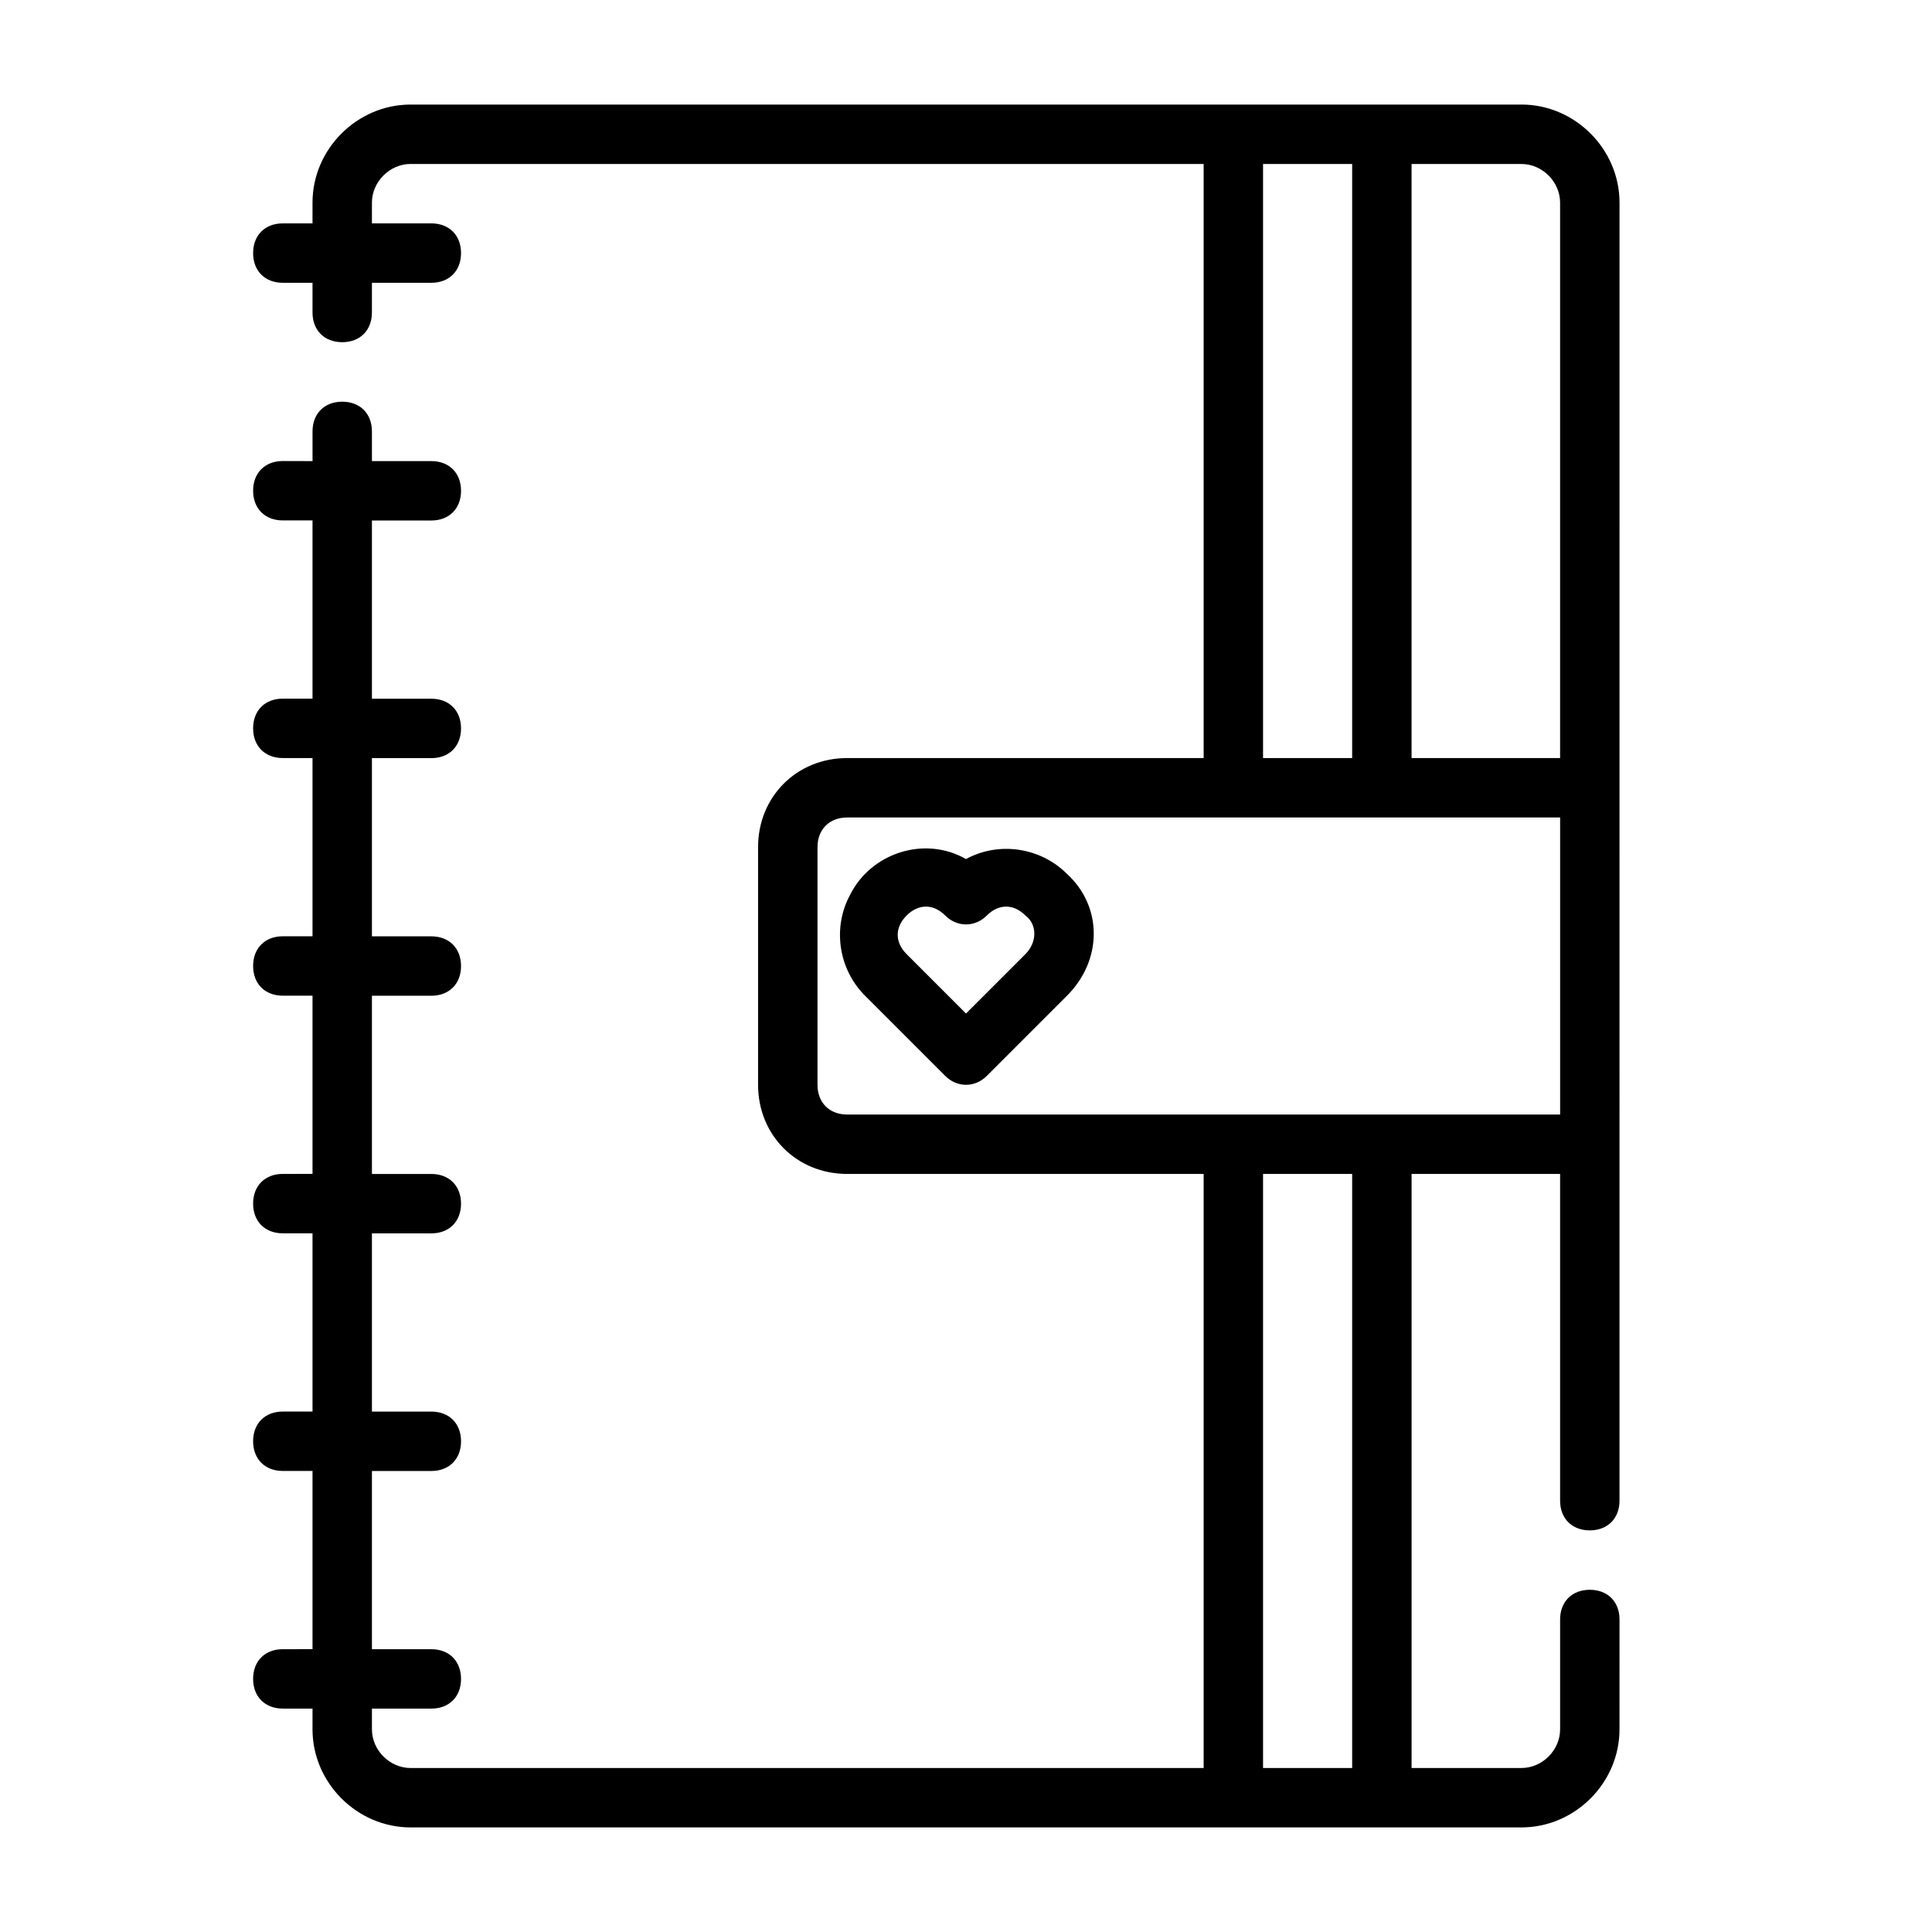
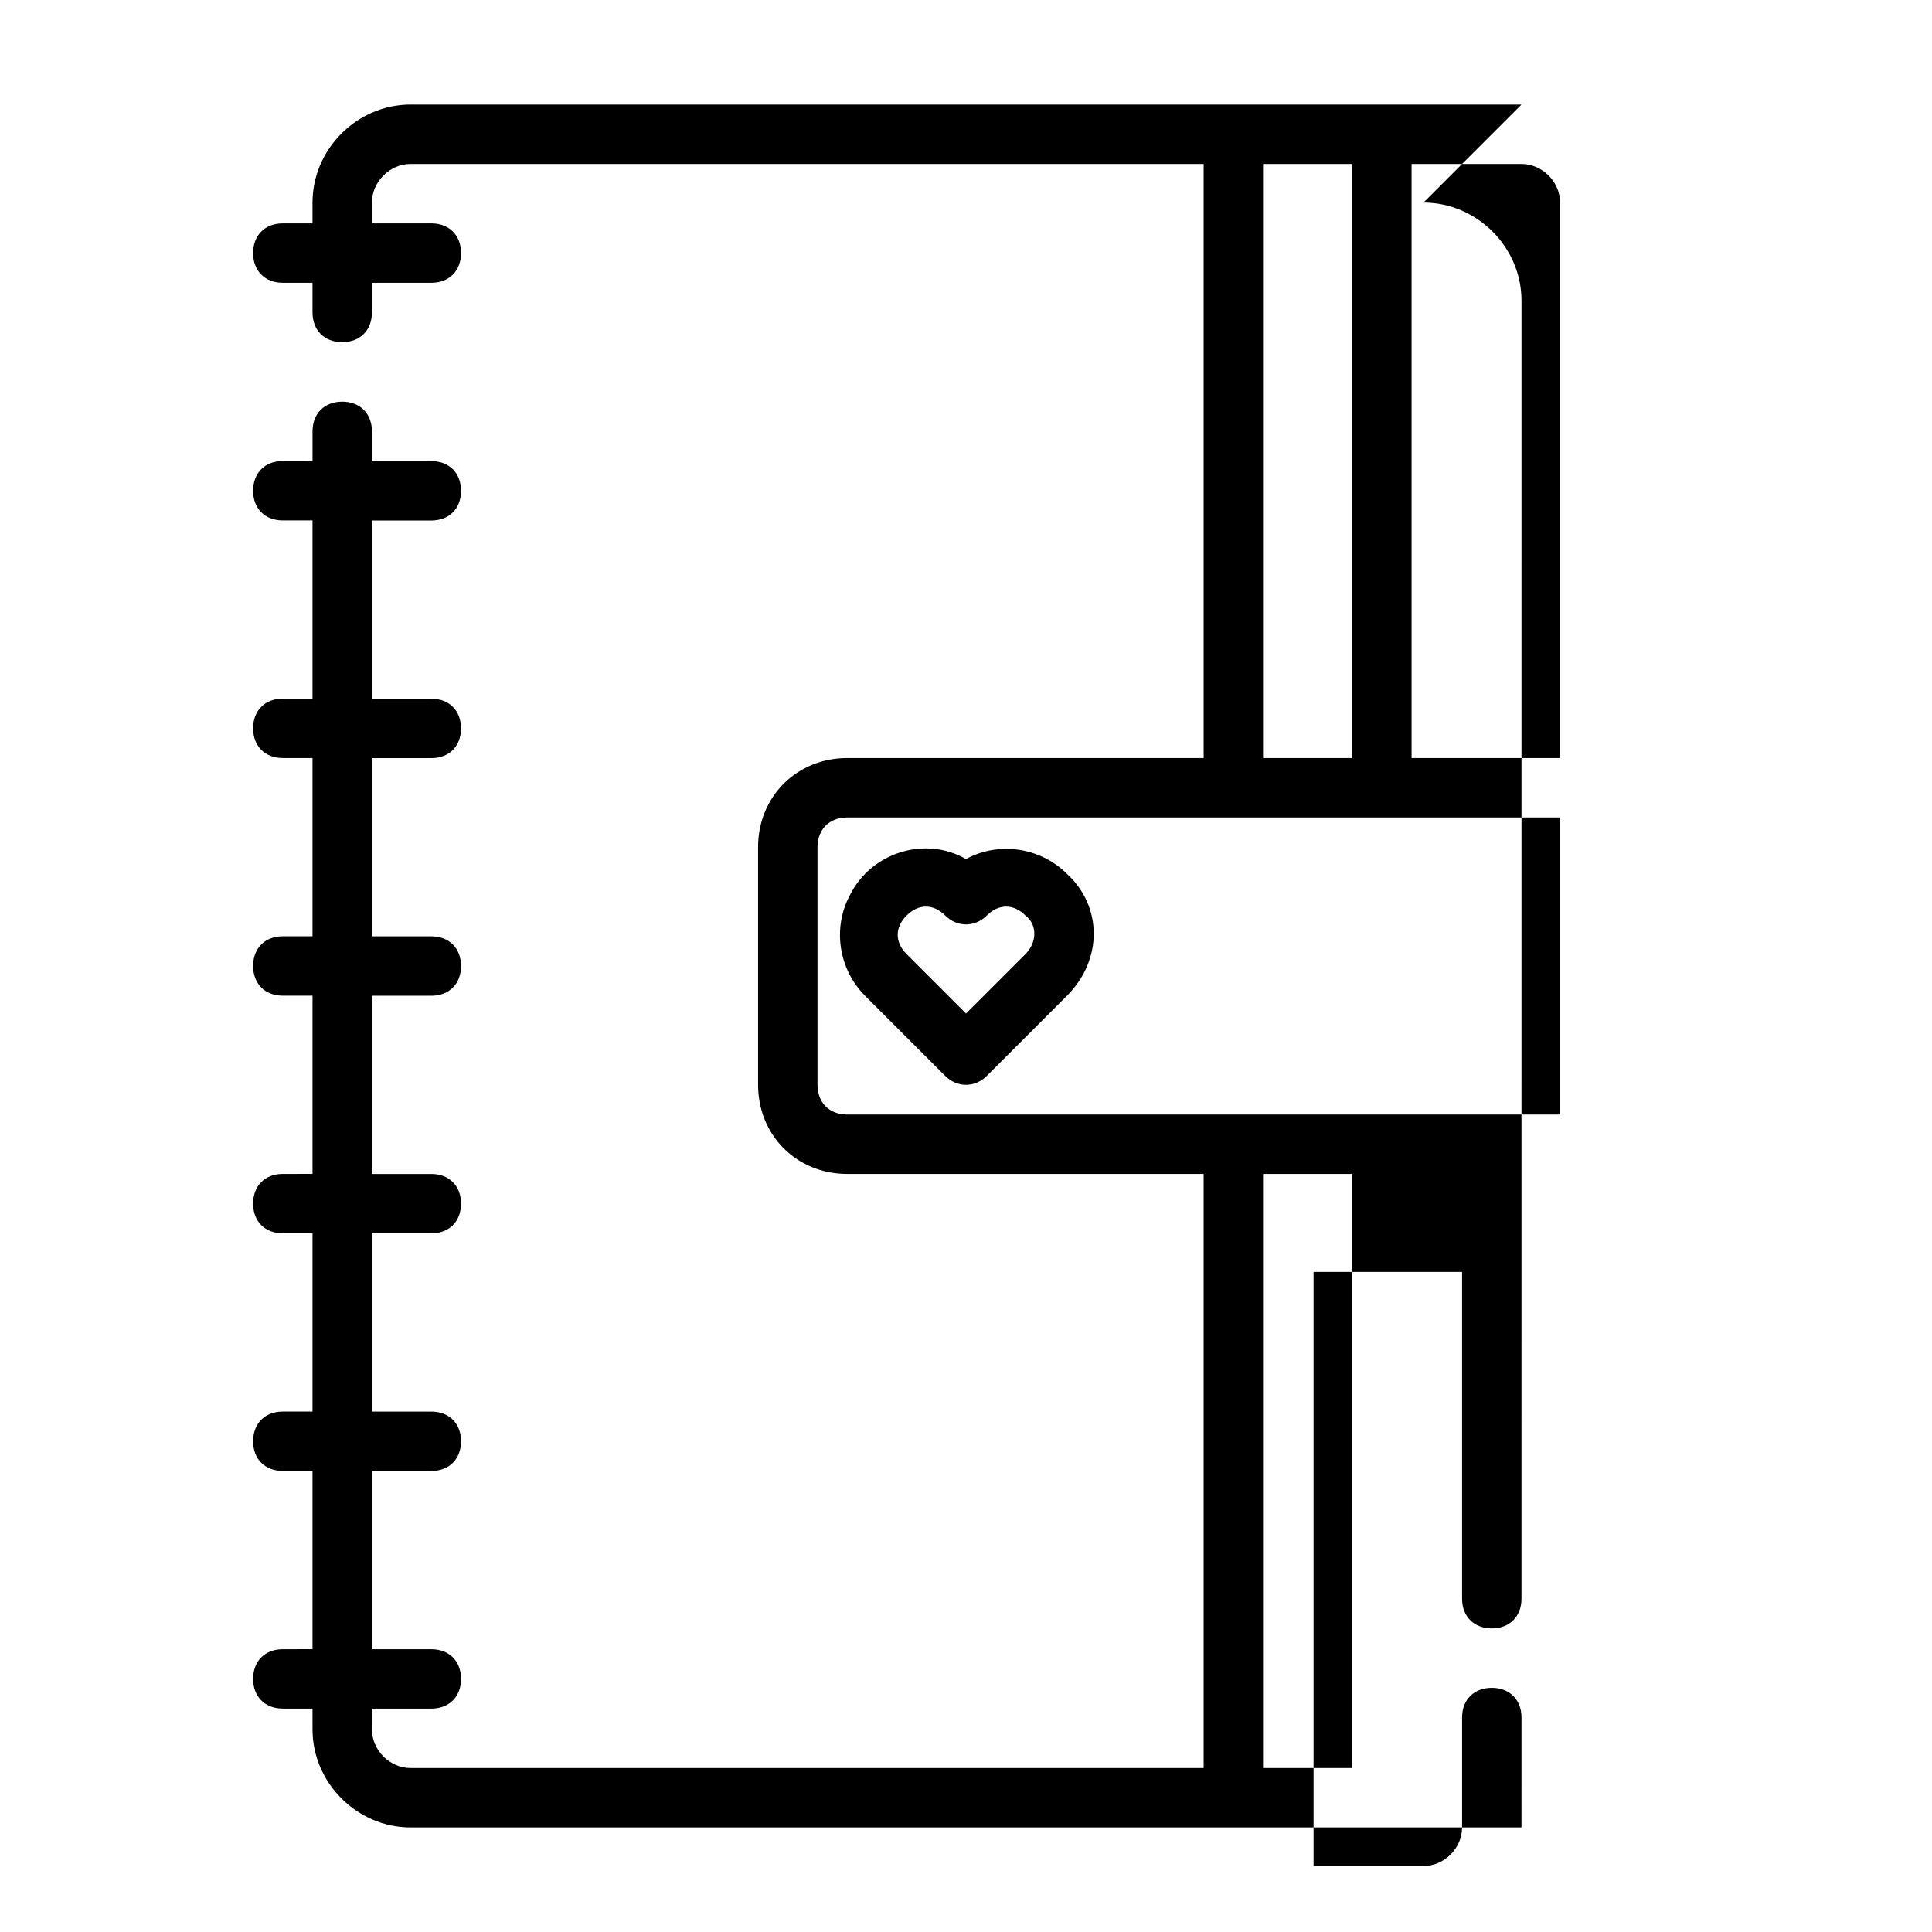
<svg xmlns="http://www.w3.org/2000/svg" fill="#000000" width="800px" height="800px" version="1.1" viewBox="144 144 512 512">
-   <path d="m547.21 171.71h-294.41c-14.172 0-25.98 11.809-25.98 25.977v5.512h-7.871c-4.723 0-7.871 3.148-7.871 7.871 0 4.723 3.148 7.871 7.871 7.871h7.871v7.871c0 4.723 3.148 7.871 7.871 7.871s7.871-3.148 7.871-7.871l0.004-7.871h15.742c4.723 0 7.871-3.148 7.871-7.871 0-4.723-3.148-7.871-7.871-7.871h-15.742v-5.512c0-5.512 4.723-10.234 10.234-10.234h210.18v157.44h-94.465c-13.383 0-23.617 10.234-23.617 23.617v62.977c0 13.383 10.234 23.617 23.617 23.617h94.465v157.44l-210.18-0.004c-5.512 0-10.234-4.723-10.234-10.234v-5.508h15.742c4.723 0 7.871-3.148 7.871-7.871 0-4.723-3.148-7.871-7.871-7.871h-15.742v-47.23h15.742c4.723 0 7.871-3.148 7.871-7.871 0-4.723-3.148-7.871-7.871-7.871h-15.742v-47.23h15.742c4.723 0 7.871-3.148 7.871-7.871s-3.148-7.871-7.871-7.871h-15.742v-47.23h15.742c4.723 0 7.871-3.148 7.871-7.871 0-4.723-3.148-7.871-7.871-7.871h-15.742v-47.23h15.742c4.723 0 7.871-3.148 7.871-7.871 0-4.723-3.148-7.871-7.871-7.871h-15.742v-47.23h15.742c4.723 0 7.871-3.148 7.871-7.871s-3.148-7.871-7.871-7.871h-15.742v-7.871c0-4.723-3.148-7.871-7.871-7.871s-7.871 3.148-7.871 7.871v7.871l-7.875-0.02c-4.723 0-7.871 3.148-7.871 7.871s3.148 7.871 7.871 7.871h7.871v47.23h-7.871c-4.723 0-7.871 3.148-7.871 7.871 0 4.723 3.148 7.871 7.871 7.871h7.871v47.23l-7.871 0.004c-4.723 0-7.871 3.148-7.871 7.871s3.148 7.871 7.871 7.871h7.871v47.23l-7.871 0.004c-4.723 0-7.871 3.148-7.871 7.871s3.148 7.871 7.871 7.871h7.871v47.23l-7.871 0.004c-4.723 0-7.871 3.148-7.871 7.871 0 4.723 3.148 7.871 7.871 7.871h7.871v47.23l-7.871 0.004c-4.723 0-7.871 3.148-7.871 7.871 0 4.723 3.148 7.871 7.871 7.871h7.871v5.512c0 14.168 11.809 25.977 25.977 25.977h294.41c14.168 0 25.977-11.809 25.977-25.977l0.004-29.125c0-4.723-3.148-7.871-7.871-7.871s-7.871 3.148-7.871 7.871v29.125c0 5.512-4.723 10.234-10.234 10.234h-29.129v-157.44h39.359v86.594c0 4.723 3.148 7.871 7.871 7.871s7.871-3.148 7.871-7.871l0.004-344.01c0-14.168-11.809-25.977-25.977-25.977zm10.23 25.977v147.21h-39.359v-157.44h29.125c5.512 0 10.234 4.723 10.234 10.234zm-78.719-10.234h23.617v157.44h-23.617zm23.617 425.09h-23.617v-157.44h23.617zm-133.82-173.18c-4.723 0-7.871-3.148-7.871-7.871v-62.977c0-4.723 3.148-7.871 7.871-7.871h188.93v78.719zm58.25-63.766c-7.086-7.086-18.105-8.66-26.766-3.938-11.02-6.297-25.191-1.574-30.699 9.445-4.723 8.66-3.148 19.68 3.938 26.766l21.254 21.254c3.148 3.148 7.871 3.148 11.02 0l21.254-21.254c9.449-9.441 9.449-23.613 0-32.273zm-11.02 21.258-15.742 15.742-15.742-15.742c-3.148-3.148-3.148-7.086 0-10.234 3.148-3.148 7.086-3.148 10.234 0 3.148 3.148 7.871 3.148 11.02 0 3.148-3.148 7.086-3.148 10.234 0 3.144 2.359 3.144 7.082-0.004 10.234z" />
+   <path d="m547.21 171.71h-294.41c-14.172 0-25.98 11.809-25.98 25.977v5.512h-7.871c-4.723 0-7.871 3.148-7.871 7.871 0 4.723 3.148 7.871 7.871 7.871h7.871v7.871c0 4.723 3.148 7.871 7.871 7.871s7.871-3.148 7.871-7.871l0.004-7.871h15.742c4.723 0 7.871-3.148 7.871-7.871 0-4.723-3.148-7.871-7.871-7.871h-15.742v-5.512c0-5.512 4.723-10.234 10.234-10.234h210.18v157.44h-94.465c-13.383 0-23.617 10.234-23.617 23.617v62.977c0 13.383 10.234 23.617 23.617 23.617h94.465v157.44l-210.18-0.004c-5.512 0-10.234-4.723-10.234-10.234v-5.508h15.742c4.723 0 7.871-3.148 7.871-7.871 0-4.723-3.148-7.871-7.871-7.871h-15.742v-47.23h15.742c4.723 0 7.871-3.148 7.871-7.871 0-4.723-3.148-7.871-7.871-7.871h-15.742v-47.23h15.742c4.723 0 7.871-3.148 7.871-7.871s-3.148-7.871-7.871-7.871h-15.742v-47.23h15.742c4.723 0 7.871-3.148 7.871-7.871 0-4.723-3.148-7.871-7.871-7.871h-15.742v-47.23h15.742c4.723 0 7.871-3.148 7.871-7.871 0-4.723-3.148-7.871-7.871-7.871h-15.742v-47.23h15.742c4.723 0 7.871-3.148 7.871-7.871s-3.148-7.871-7.871-7.871h-15.742v-7.871c0-4.723-3.148-7.871-7.871-7.871s-7.871 3.148-7.871 7.871v7.871l-7.875-0.02c-4.723 0-7.871 3.148-7.871 7.871s3.148 7.871 7.871 7.871h7.871v47.23h-7.871c-4.723 0-7.871 3.148-7.871 7.871 0 4.723 3.148 7.871 7.871 7.871h7.871v47.23l-7.871 0.004c-4.723 0-7.871 3.148-7.871 7.871s3.148 7.871 7.871 7.871h7.871v47.23l-7.871 0.004c-4.723 0-7.871 3.148-7.871 7.871s3.148 7.871 7.871 7.871h7.871v47.23l-7.871 0.004c-4.723 0-7.871 3.148-7.871 7.871 0 4.723 3.148 7.871 7.871 7.871h7.871v47.23l-7.871 0.004c-4.723 0-7.871 3.148-7.871 7.871 0 4.723 3.148 7.871 7.871 7.871h7.871v5.512c0 14.168 11.809 25.977 25.977 25.977h294.41l0.004-29.125c0-4.723-3.148-7.871-7.871-7.871s-7.871 3.148-7.871 7.871v29.125c0 5.512-4.723 10.234-10.234 10.234h-29.129v-157.44h39.359v86.594c0 4.723 3.148 7.871 7.871 7.871s7.871-3.148 7.871-7.871l0.004-344.01c0-14.168-11.809-25.977-25.977-25.977zm10.23 25.977v147.21h-39.359v-157.44h29.125c5.512 0 10.234 4.723 10.234 10.234zm-78.719-10.234h23.617v157.44h-23.617zm23.617 425.09h-23.617v-157.44h23.617zm-133.82-173.18c-4.723 0-7.871-3.148-7.871-7.871v-62.977c0-4.723 3.148-7.871 7.871-7.871h188.93v78.719zm58.25-63.766c-7.086-7.086-18.105-8.66-26.766-3.938-11.02-6.297-25.191-1.574-30.699 9.445-4.723 8.66-3.148 19.68 3.938 26.766l21.254 21.254c3.148 3.148 7.871 3.148 11.02 0l21.254-21.254c9.449-9.441 9.449-23.613 0-32.273zm-11.02 21.258-15.742 15.742-15.742-15.742c-3.148-3.148-3.148-7.086 0-10.234 3.148-3.148 7.086-3.148 10.234 0 3.148 3.148 7.871 3.148 11.02 0 3.148-3.148 7.086-3.148 10.234 0 3.144 2.359 3.144 7.082-0.004 10.234z" />
</svg>